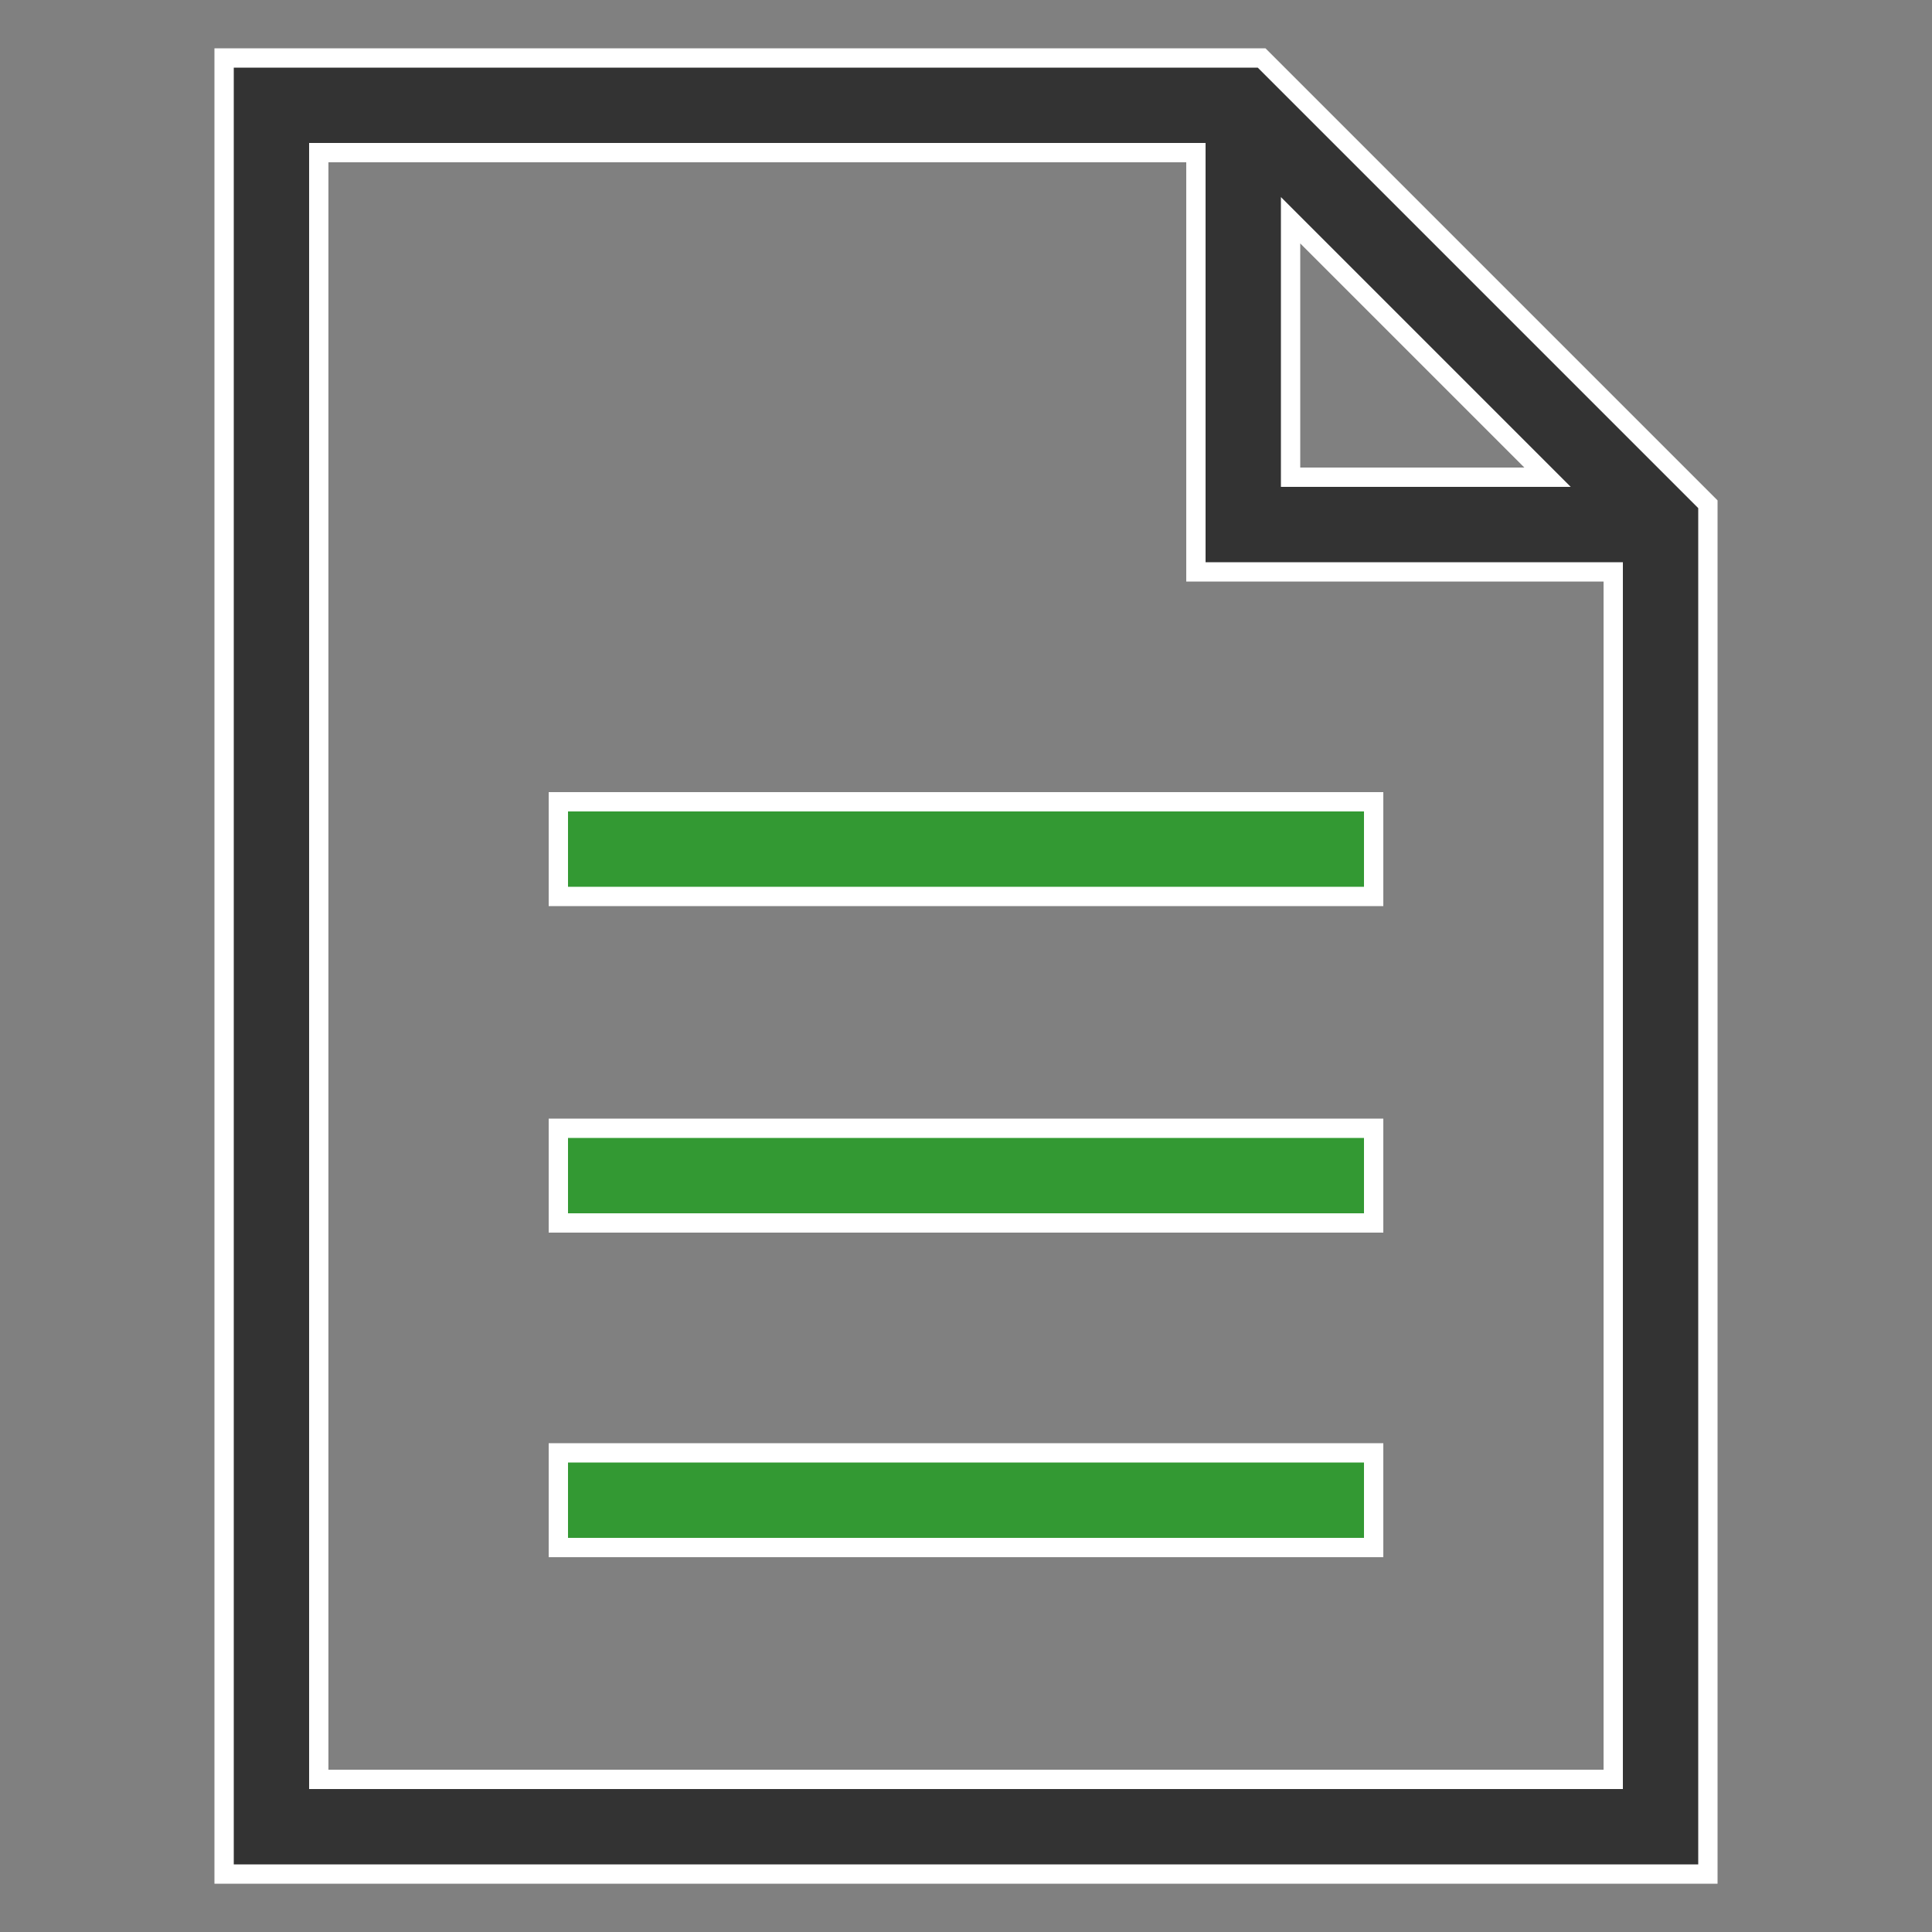
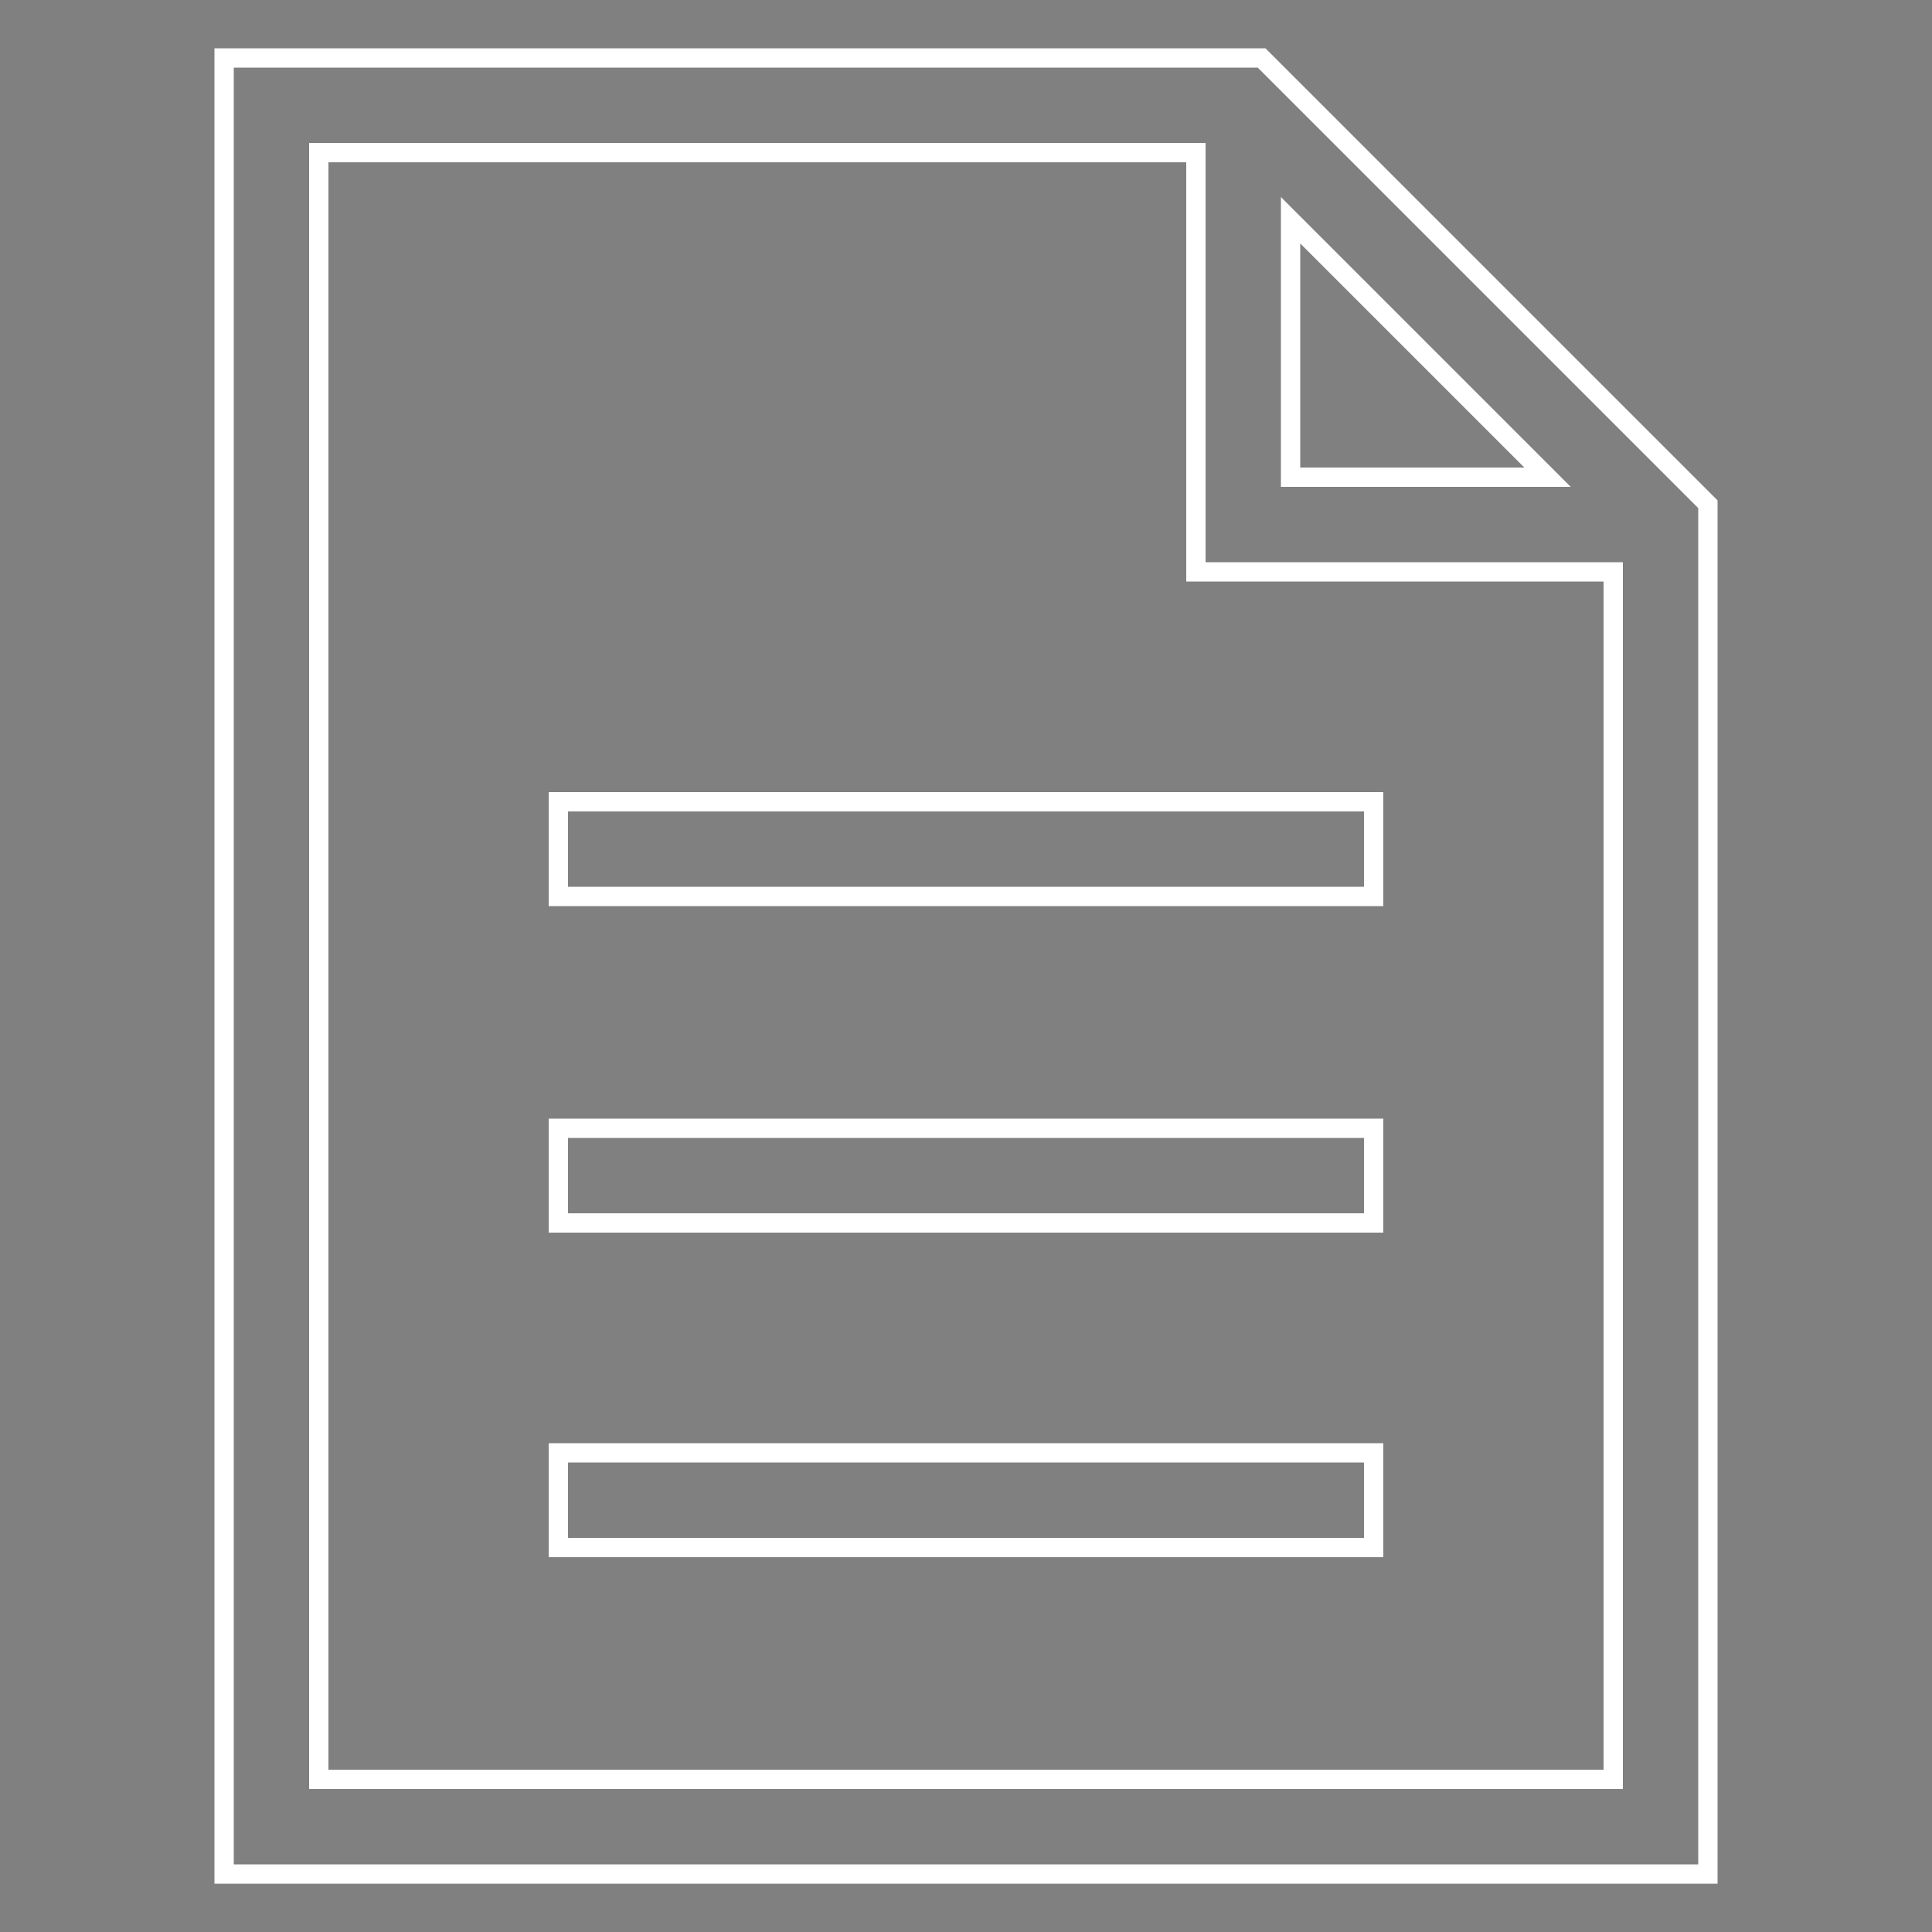
<svg xmlns="http://www.w3.org/2000/svg" version="1.1" id="Layer_1" x="0px" y="0px" viewBox="0 0 100 100" style="enable-background:new 0 0 100 100;" xml:space="preserve">
  <rect x="0" y="0" width="100" height="100" fill="#808080" stroke="none" />
  <style type="text/css">
	.st0{fill:#333333;}
	.st1{fill:#FFFFFF;}
	.st2{fill:#339933;}
</style>
  <g>
    <g>
-       <path class="st0" d="M11.6,97V3h53.7l23.1,23.1V97H11.6z M16.5,92.1h67V29.6H61.9V7.9H16.5V92.1z M66.8,24.7h13.3L66.8,11.4V24.7z    " />
      <path class="st1" d="M65.1,3.5l22.8,22.8v70.2H12.1v-93H65.1 M16,92.6h1h66h1v-1V30.1v-1h-1H62.4V8.4v-1h-1H17h-1v1v83.2V92.6     M66.3,25.2h1h11.6h2.4l-1.7-1.7L68,11.9l-1.7-1.7v2.4v11.6V25.2 M65.5,2.5H11.1v95h77.8V25.9L65.5,2.5L65.5,2.5z M17,91.6V8.4    h44.4v21.7H83v61.5H17L17,91.6z M67.3,24.2V12.6l11.6,11.6H67.3L67.3,24.2z" />
    </g>
  </g>
  <g>
-     <rect x="28.9" y="75.2" class="st2" width="42.2" height="4.9" />
    <path class="st1" d="M70.6,75.7v3.9H29.4v-3.9H70.6 M71.6,74.7H28.4v5.9h43.2V74.7L71.6,74.7z" />
  </g>
  <g>
-     <rect x="28.9" y="58.4" class="st2" width="42.2" height="4.9" />
    <path class="st1" d="M70.6,58.9v3.9H29.4v-3.9H70.6 M71.6,57.9H28.4v5.9h43.2V57.9L71.6,57.9z" />
  </g>
  <g>
-     <rect x="28.9" y="41.5" class="st2" width="42.2" height="4.9" />
    <path class="st1" d="M70.6,42v3.9H29.4V42H70.6 M71.6,41H28.4v5.9h43.2V41L71.6,41z" />
  </g>
</svg>